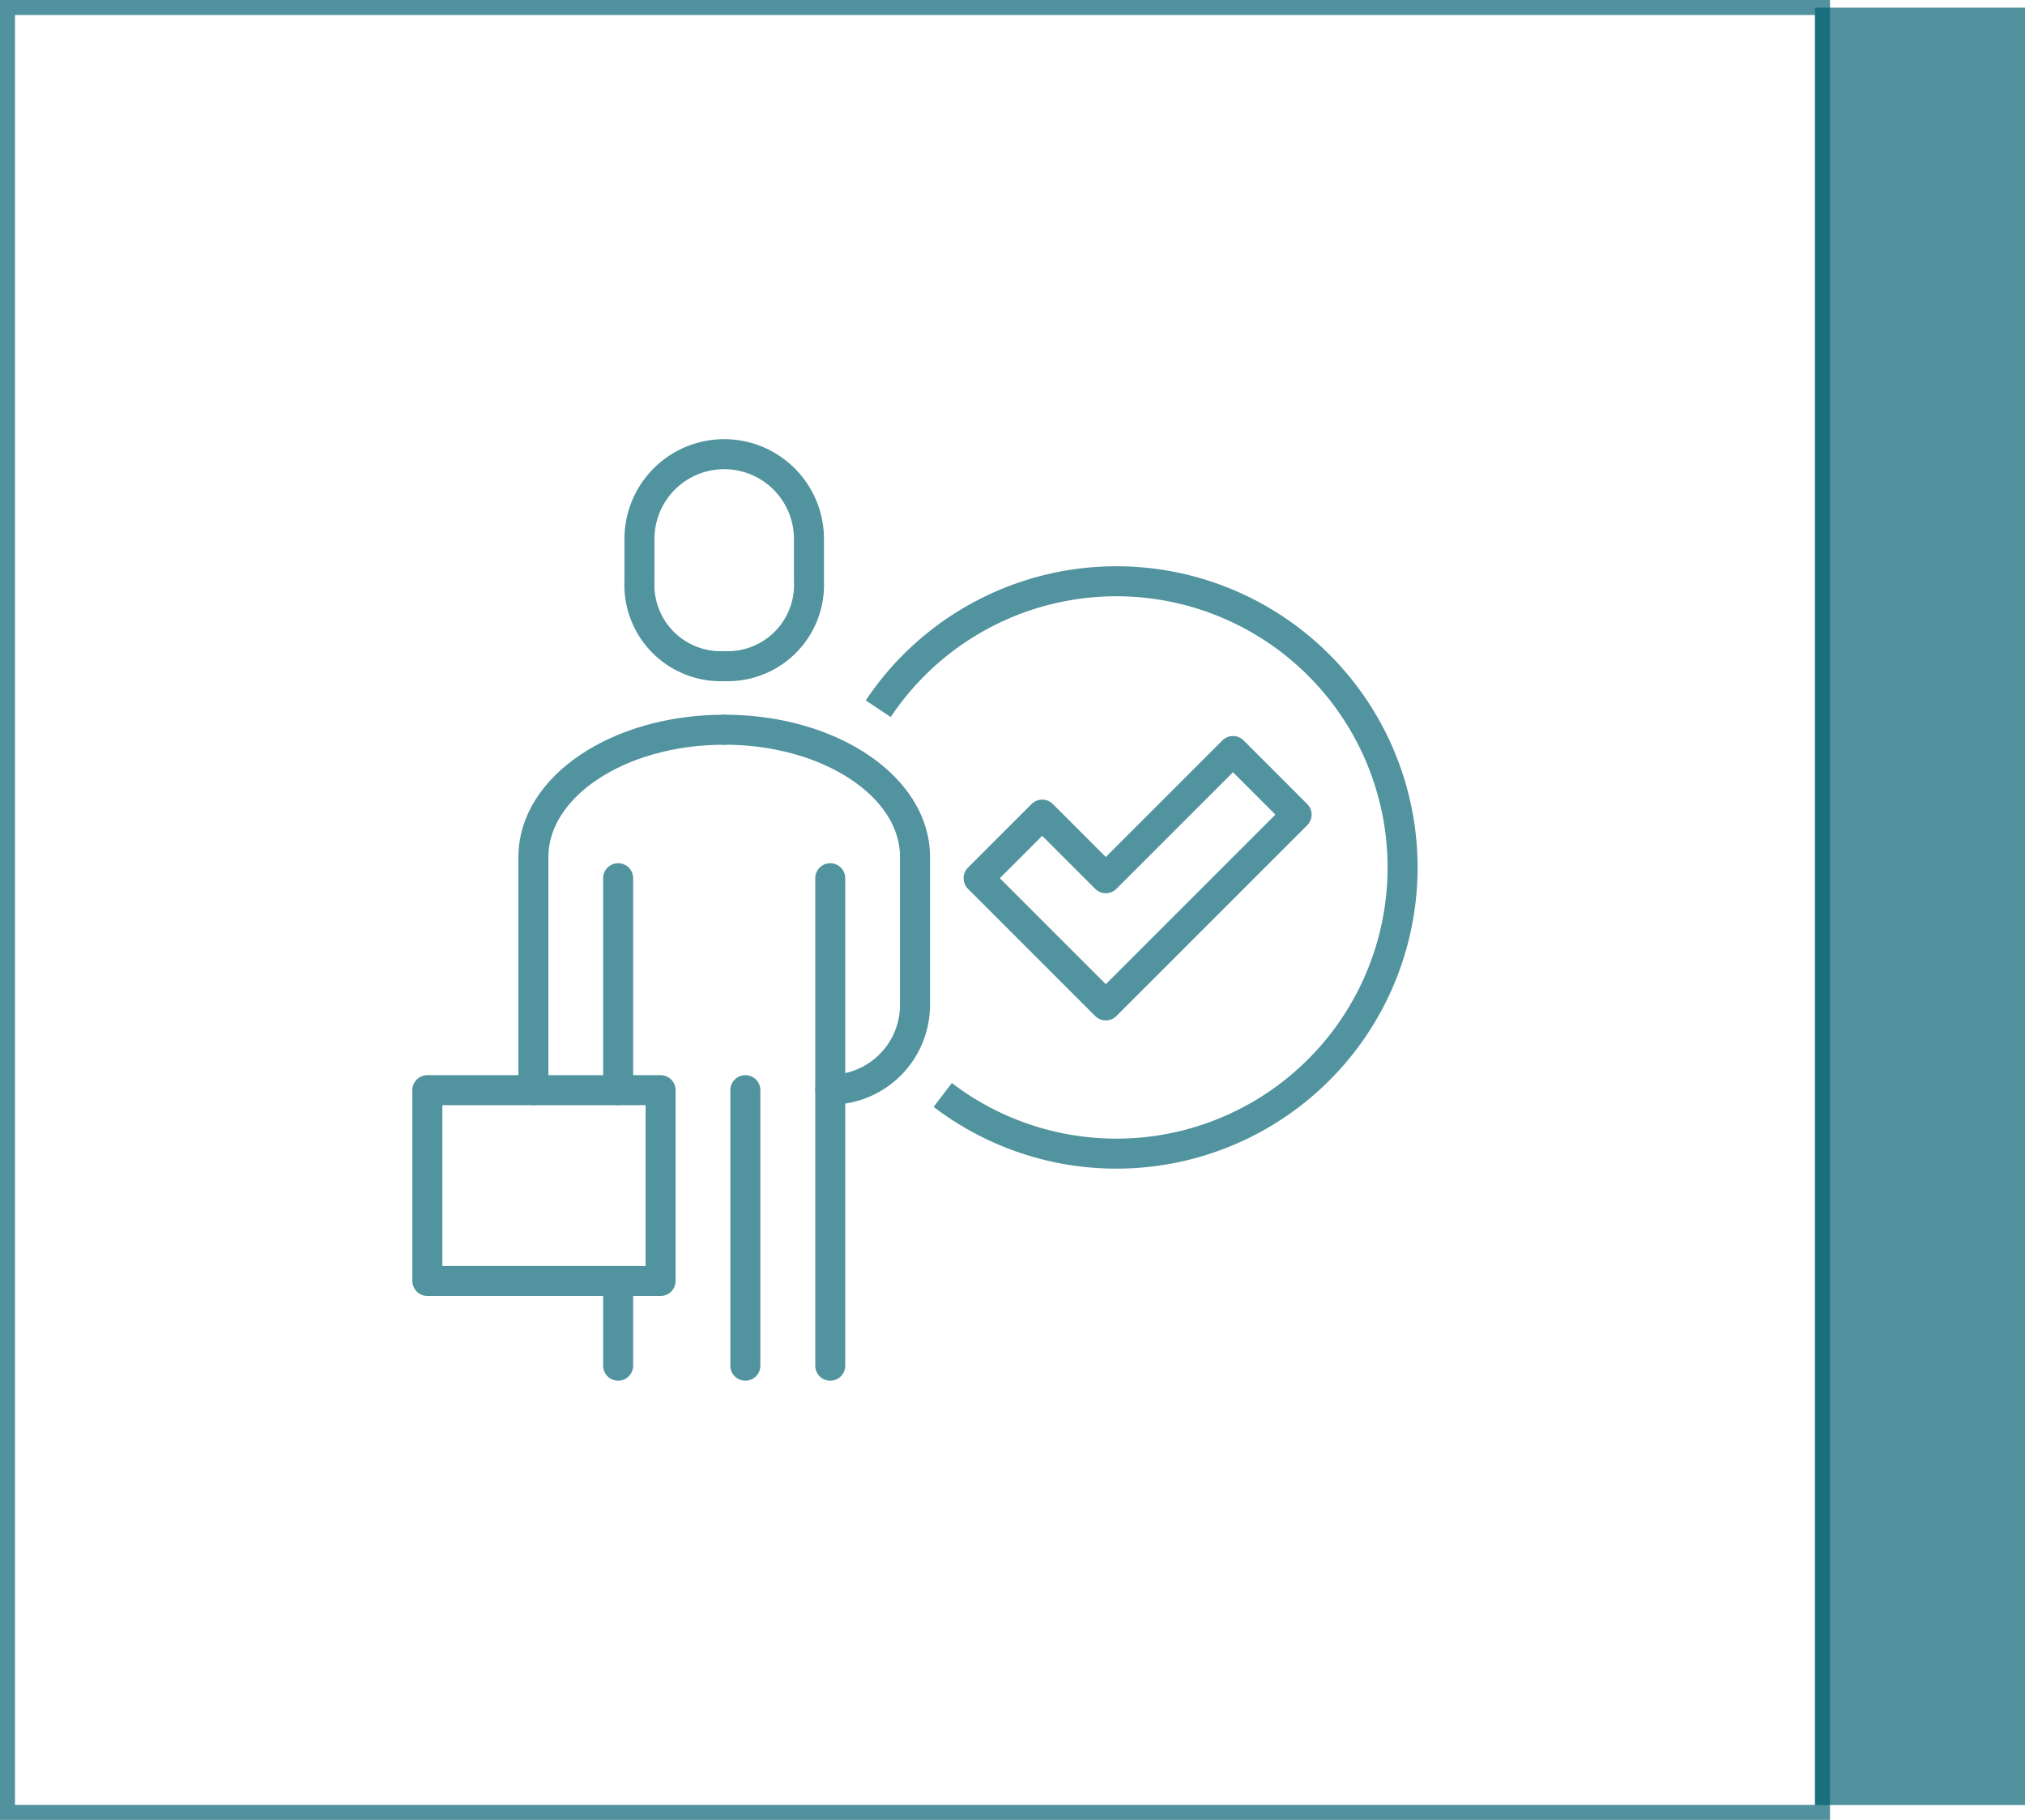
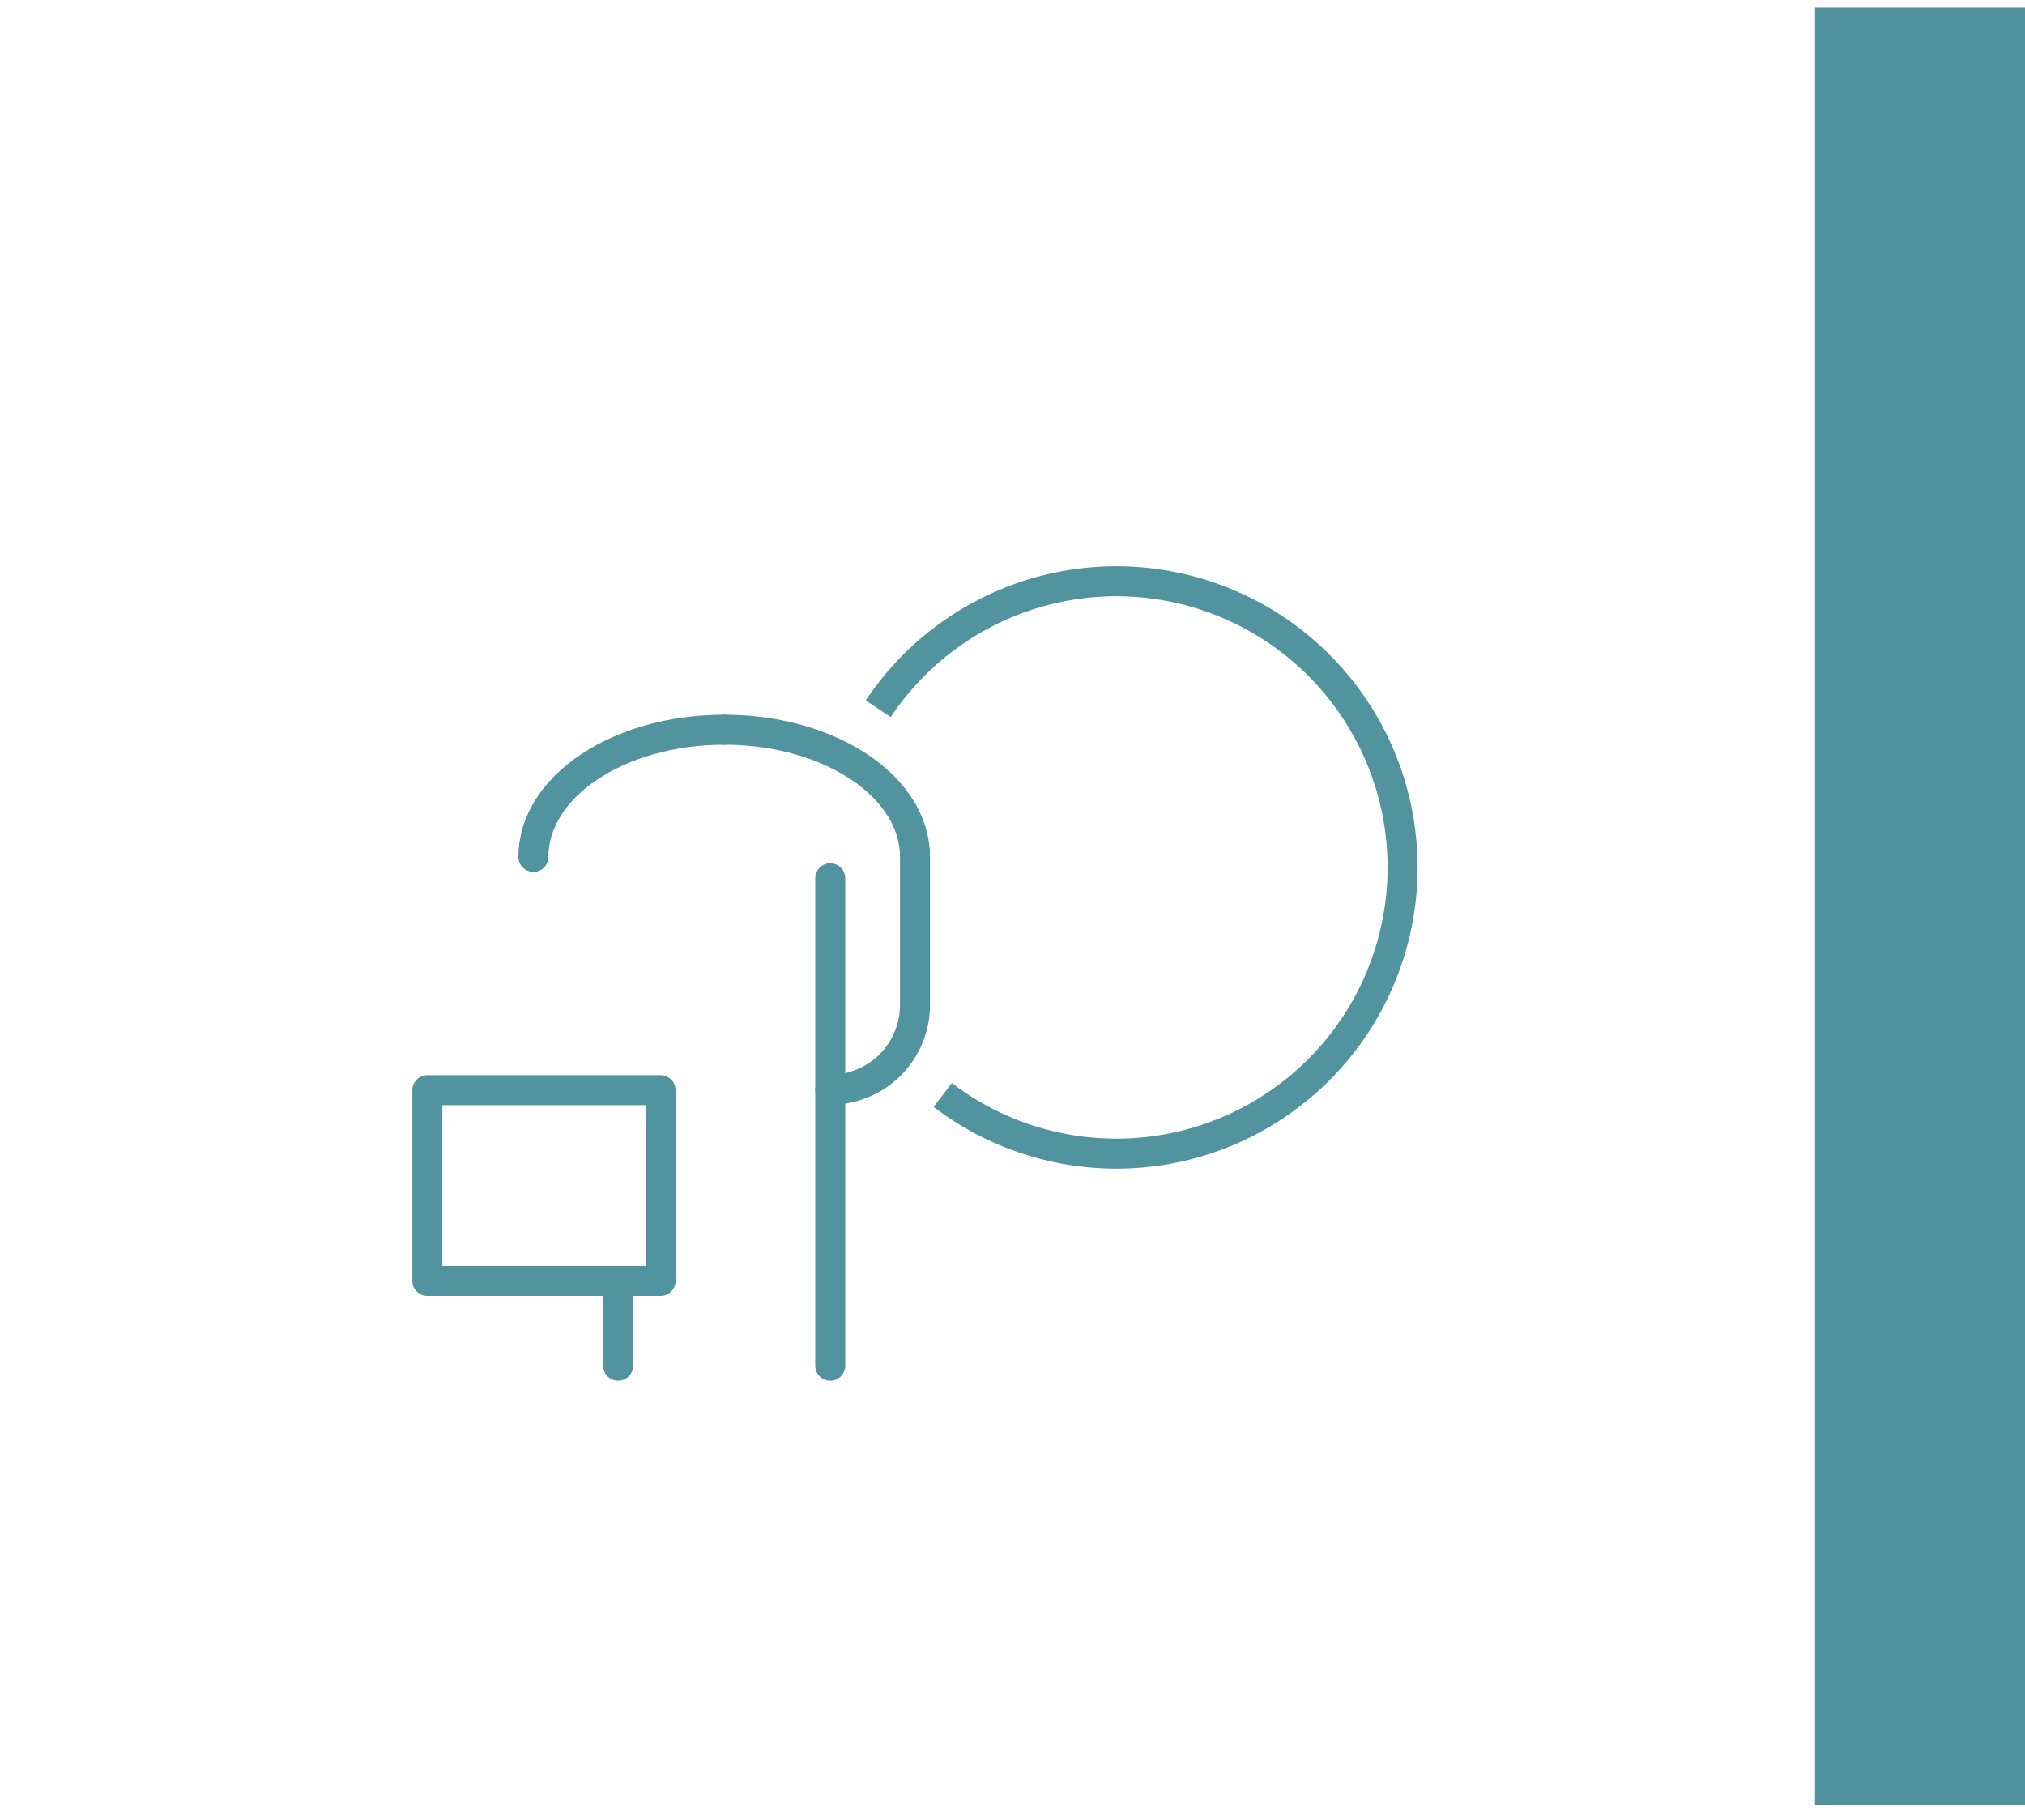
<svg xmlns="http://www.w3.org/2000/svg" viewBox="0 0 135 121.33">
  <defs>
    <style>.b2f23cd0-902f-45e7-88c2-b53791feaf55,.b52ec7ff-2c45-4c84-8485-32d2113bcb2e,.b8f0d117-9b46-43e5-8b12-51db1b14494d{opacity:0.68;}.ac8f233a-808a-4976-bab9-712167eaffaf,.b52ec7ff-2c45-4c84-8485-32d2113bcb2e,.e32776b7-adf9-4761-a5a1-edac70f5ab95{fill:none;stroke:#006072;}.e32776b7-adf9-4761-a5a1-edac70f5ab95{stroke-linecap:round;}.ac8f233a-808a-4976-bab9-712167eaffaf,.e32776b7-adf9-4761-a5a1-edac70f5ab95{stroke-linejoin:round;stroke-width:2px;}.b8f0d117-9b46-43e5-8b12-51db1b14494d{fill:#006072;}.b52ec7ff-2c45-4c84-8485-32d2113bcb2e{stroke-miterlimit:10;}</style>
  </defs>
  <title>ESG_IASE_Exams_icon1</title>
  <g id="fe24b695-6949-42b8-933e-59c14285f20a" data-name="Capa 2">
    <g id="e30470bf-ed36-4d8d-a98d-1ee2a9cb062c" data-name="Capa 1">
      <g class="b2f23cd0-902f-45e7-88c2-b53791feaf55">
-         <path class="e32776b7-adf9-4761-a5a1-edac70f5ab95" d="M48.28,48.65c-7.07,0-12.72,3.81-12.72,8.48V72.68" />
-         <path class="ac8f233a-808a-4976-bab9-712167eaffaf" d="M48.28,44.41a5.42,5.42,0,0,0,5.65-5.65V35.93a5.65,5.65,0,0,0-11.3,0v2.83A5.42,5.42,0,0,0,48.28,44.41Z" />
-         <line class="e32776b7-adf9-4761-a5a1-edac70f5ab95" x1="41.21" y1="58.55" x2="41.21" y2="72.68" />
+         <path class="e32776b7-adf9-4761-a5a1-edac70f5ab95" d="M48.28,48.65c-7.07,0-12.72,3.81-12.72,8.48" />
        <path class="e32776b7-adf9-4761-a5a1-edac70f5ab95" d="M48.28,48.65c7.07,0,12.72,3.81,12.72,8.48V67a5.65,5.65,0,0,1-5.65,5.65h0" />
        <line class="e32776b7-adf9-4761-a5a1-edac70f5ab95" x1="55.35" y1="58.55" x2="55.35" y2="91.05" />
        <line class="e32776b7-adf9-4761-a5a1-edac70f5ab95" x1="41.21" y1="85.4" x2="41.21" y2="91.05" />
-         <line class="e32776b7-adf9-4761-a5a1-edac70f5ab95" x1="49.69" y1="72.68" x2="49.69" y2="91.05" />
        <rect class="ac8f233a-808a-4976-bab9-712167eaffaf" x="28.49" y="72.68" width="15.55" height="12.72" />
-         <polygon class="ac8f233a-808a-4976-bab9-712167eaffaf" points="82.2 50.07 73.72 58.55 69.48 54.31 65.24 58.55 73.72 67.03 86.44 54.31 82.2 50.07" />
        <path class="ac8f233a-808a-4976-bab9-712167eaffaf" d="M58.55,47.25A19.08,19.08,0,1,1,62.85,73" />
      </g>
      <rect class="b8f0d117-9b46-43e5-8b12-51db1b14494d" x="68.08" y="53.42" width="119.83" height="14" transform="translate(67.58 188.42) rotate(-90)" />
-       <rect class="b52ec7ff-2c45-4c84-8485-32d2113bcb2e" x="0.5" y="0.5" width="121" height="120.33" />
    </g>
  </g>
</svg>